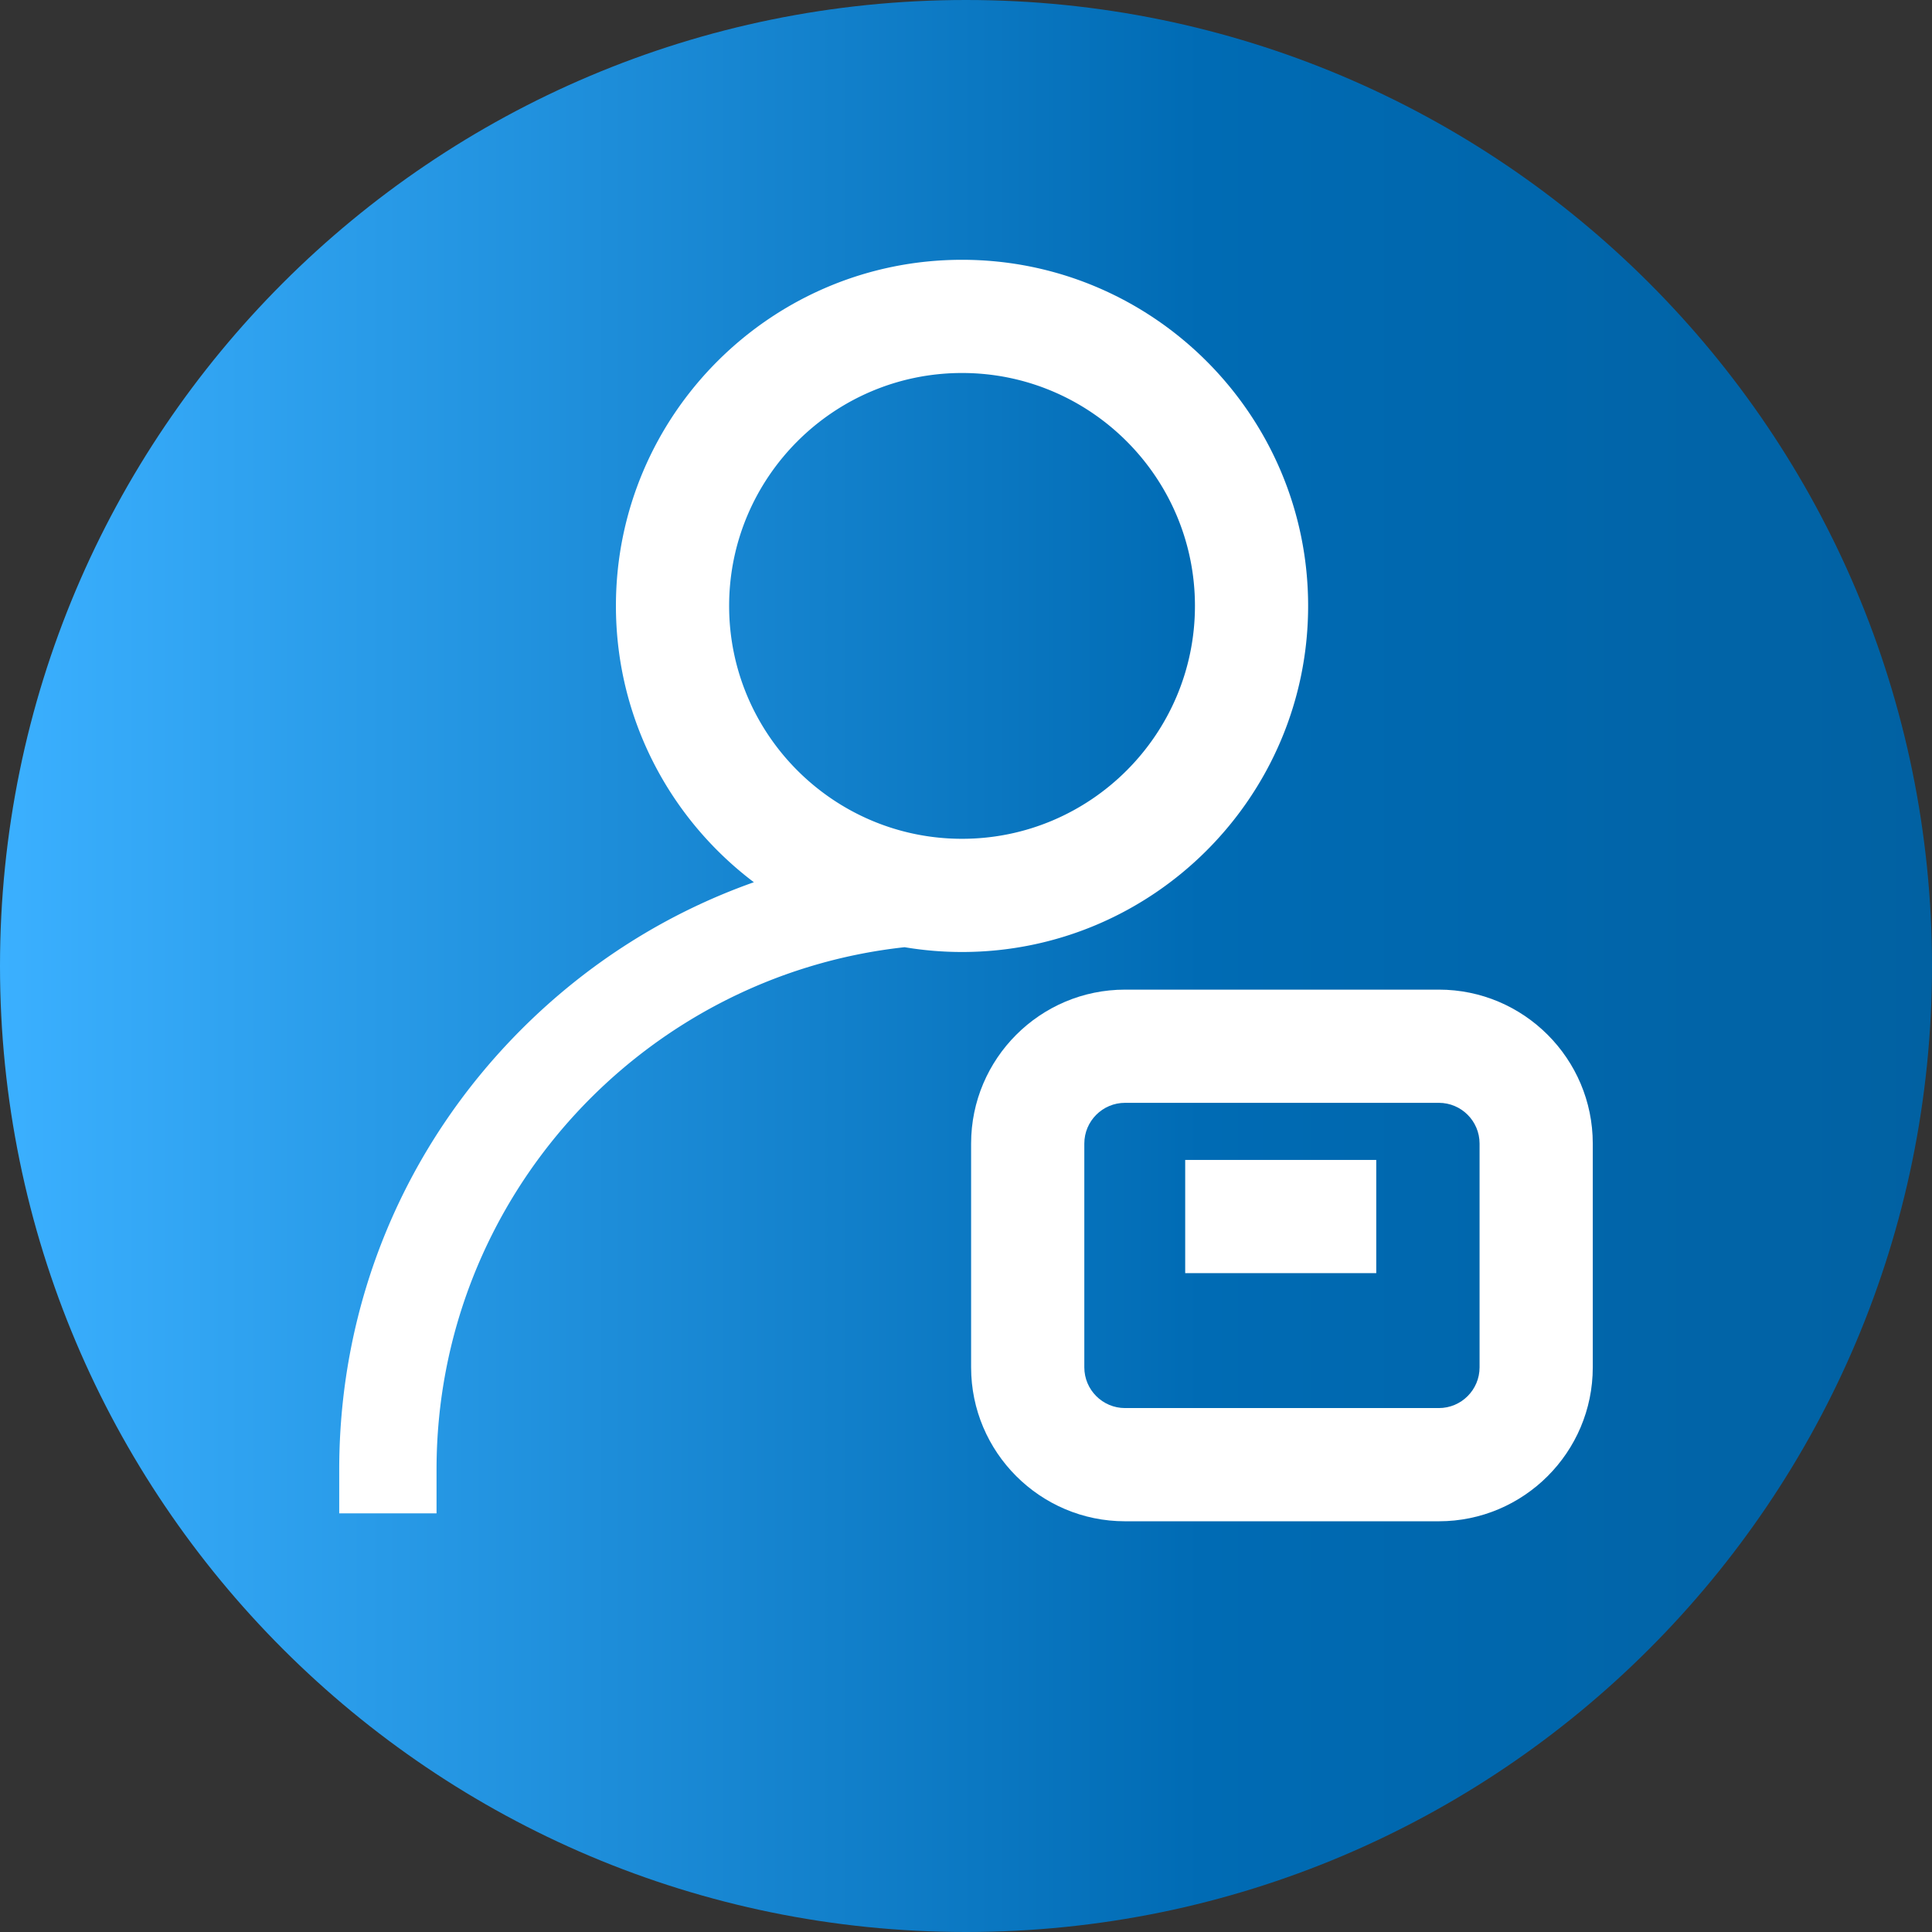
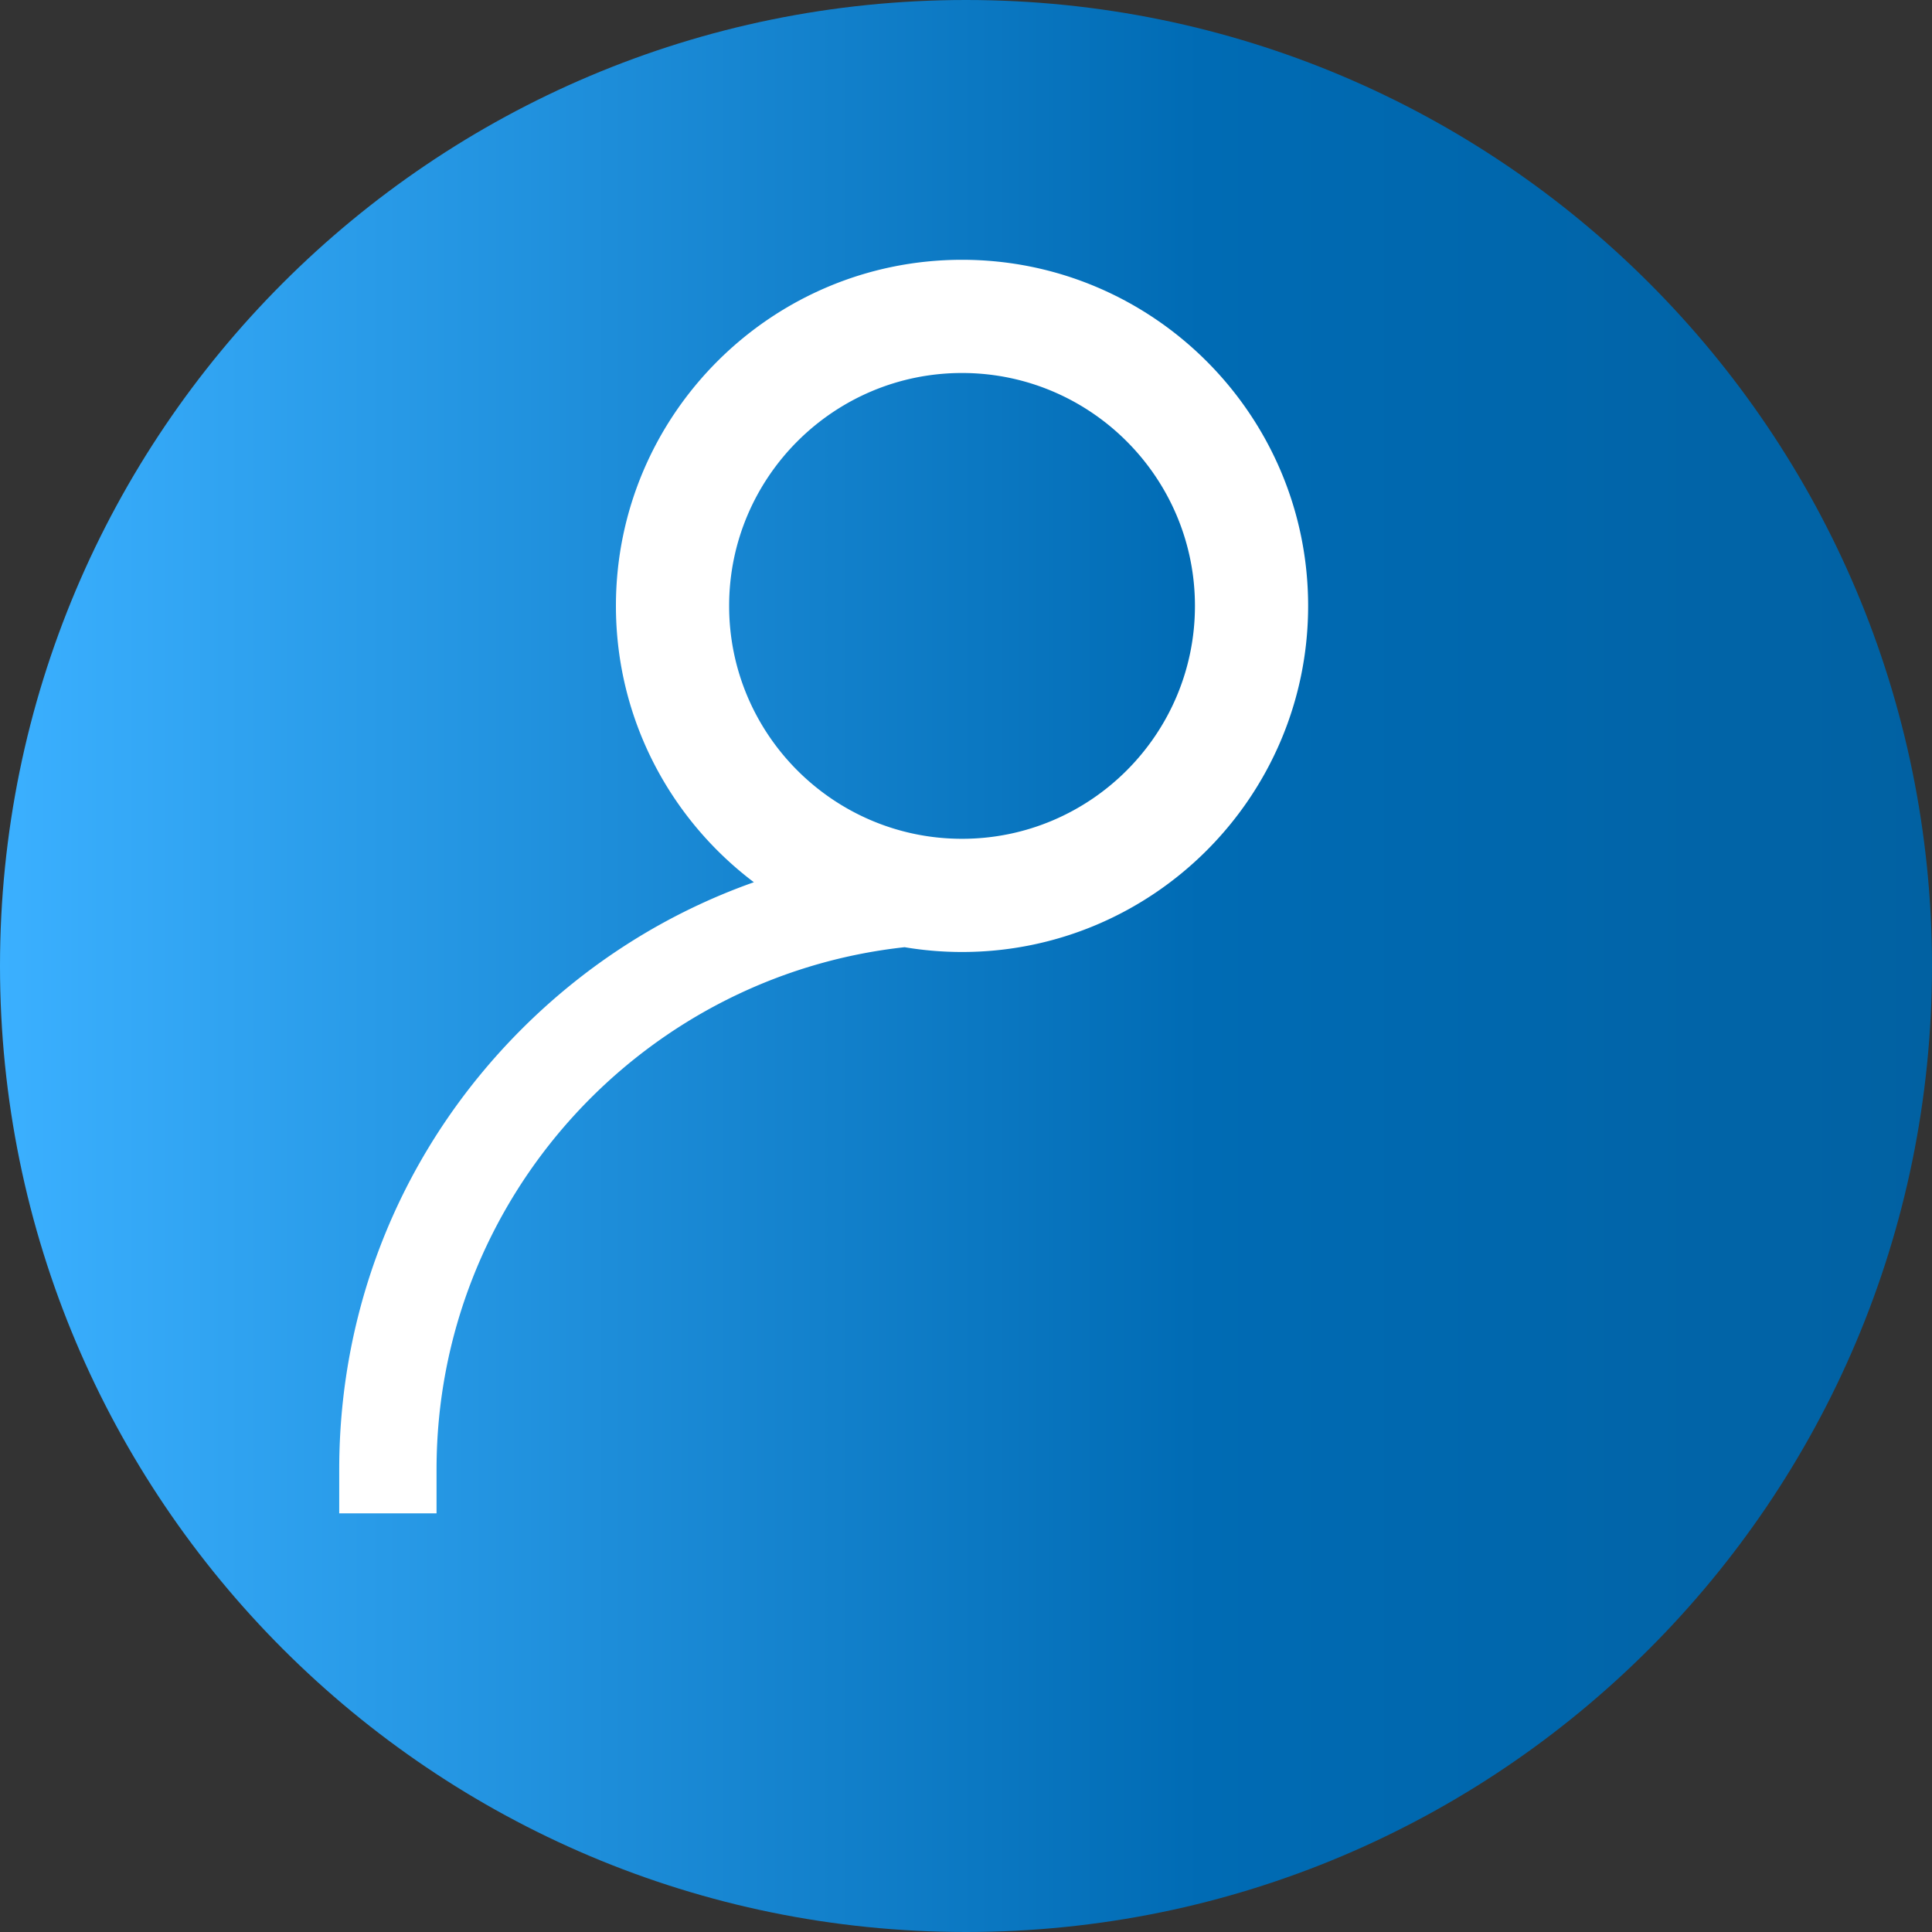
<svg xmlns="http://www.w3.org/2000/svg" width="512" height="512" x="0" y="0" viewBox="0 0 512 512" style="enable-background:new 0 0 512 512" xml:space="preserve" class="">
  <rect x="0" y="0" width="512" height="512" fill="#333333" stroke="none" />
  <g>
    <linearGradient id="a" x1="0" x2="512" y1="256" y2="256" gradientUnits="userSpaceOnUse">
      <stop stop-opacity="1" stop-color="#3bb0ff" offset="0" />
      <stop stop-opacity="1" stop-color="#006bb4" offset="0.622" />
      <stop stop-opacity="1" stop-color="#0161a2" offset="1" />
    </linearGradient>
    <path fill="url(#a)" d="M512 256c0 141.387-114.613 256-256 256S0 397.387 0 256 114.613 0 256 0s256 114.613 256 256zm0 0" data-original="url(#a)" />
    <g fill="#fff">
      <path d="M346.668 160.566c0-50.574-41.145-91.718-91.723-91.718-50.574 0-91.718 41.144-91.718 91.718 0 29.887 14.367 56.477 36.558 73.235-22.89 8.094-43.87 21.262-61.547 38.933-31.172 31.176-48.34 72.621-48.34 116.707v11.606h25.79V389.44c0-71.64 54.382-130.816 124.039-138.421a91.795 91.795 0 0 0 15.218 1.27c50.578 0 91.723-41.145 91.723-91.724zm-91.719-61.718c34.031 0 61.723 27.687 61.723 61.718 0 34.036-27.692 61.723-61.723 61.723-34.035 0-61.722-27.687-61.722-61.723 0-34.03 27.687-61.718 61.722-61.718zm0 0" fill="#ffffff" data-original="#ffffff" />
-       <path d="M381.313 262.262h-83.168c-22.493 0-40.79 18.297-40.79 40.789v59.312c0 22.492 18.297 40.79 40.79 40.79h83.168c22.492 0 40.789-18.298 40.789-40.79v-59.312c0-22.492-18.297-40.79-40.79-40.79zm10.789 100.105c0 5.946-4.84 10.785-10.79 10.785h-83.167c-5.95 0-10.79-4.84-10.79-10.785v-59.316c0-5.95 4.84-10.79 10.79-10.79h83.168c5.949 0 10.789 4.84 10.789 10.79zm0 0" fill="#ffffff" data-original="#ffffff" />
-       <path d="M314.09 307.395h50.633v30H314.09zm0 0" fill="#ffffff" data-original="#ffffff" />
    </g>
  </g>
</svg>